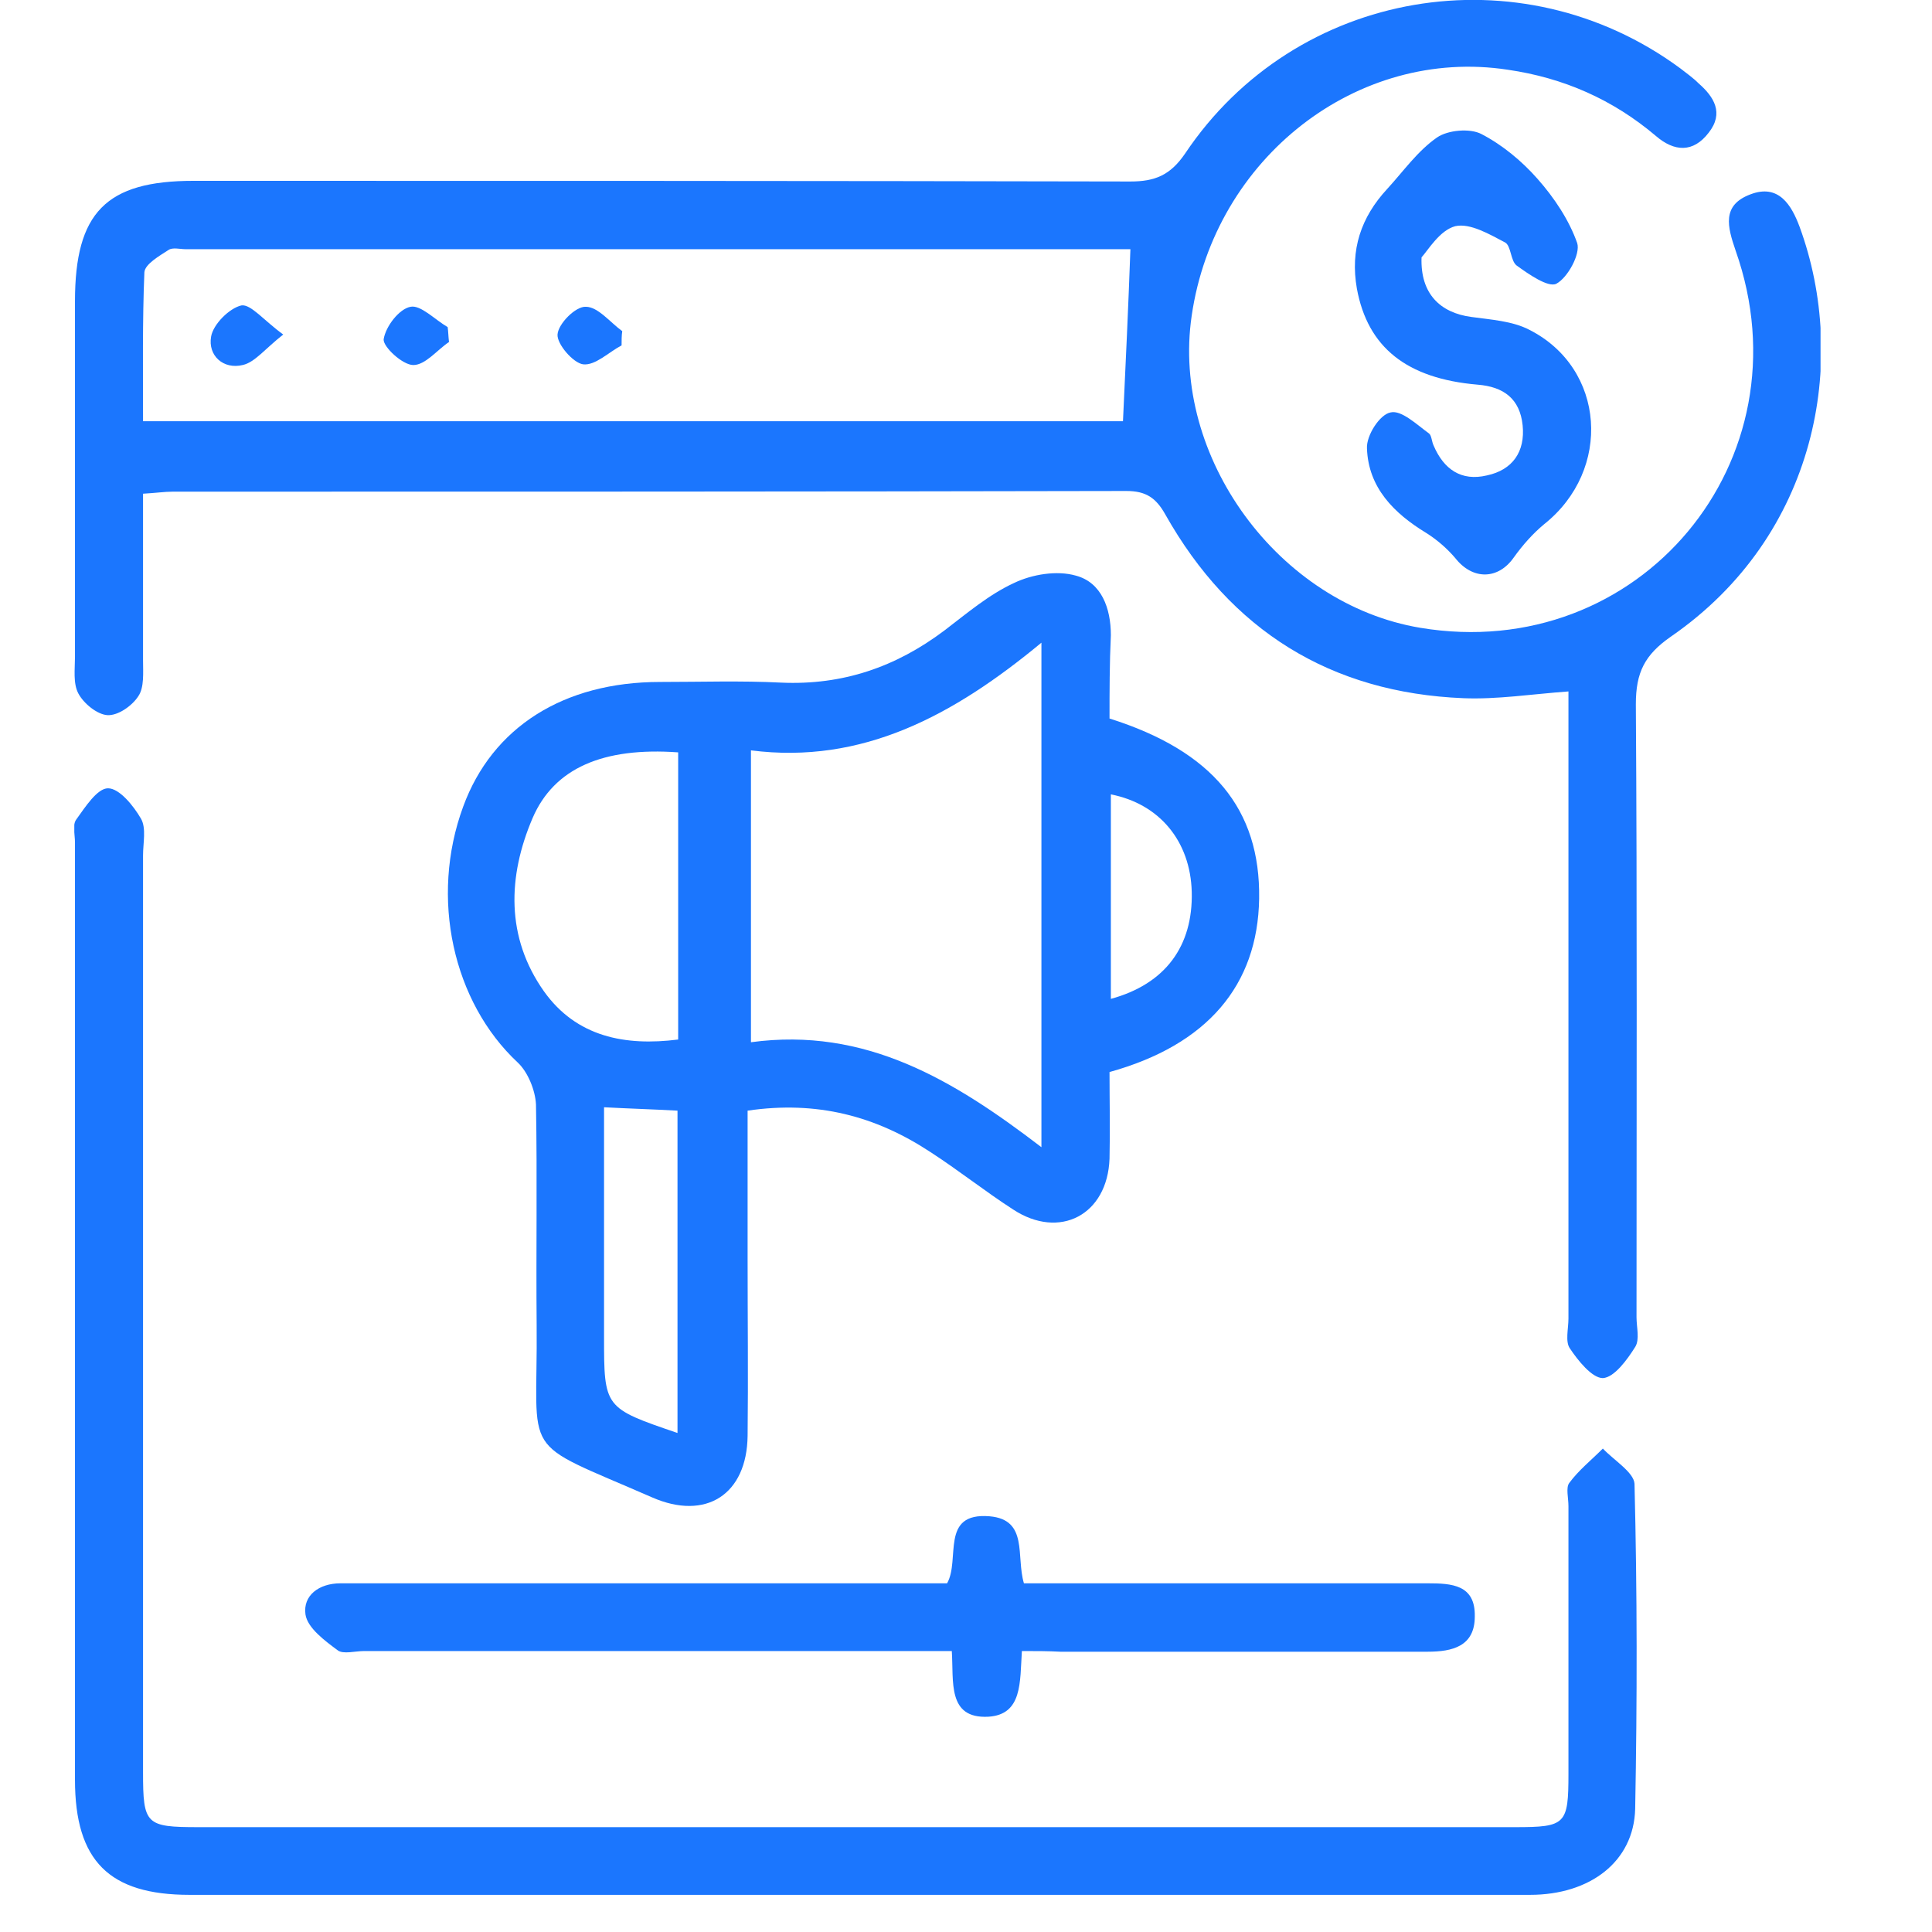
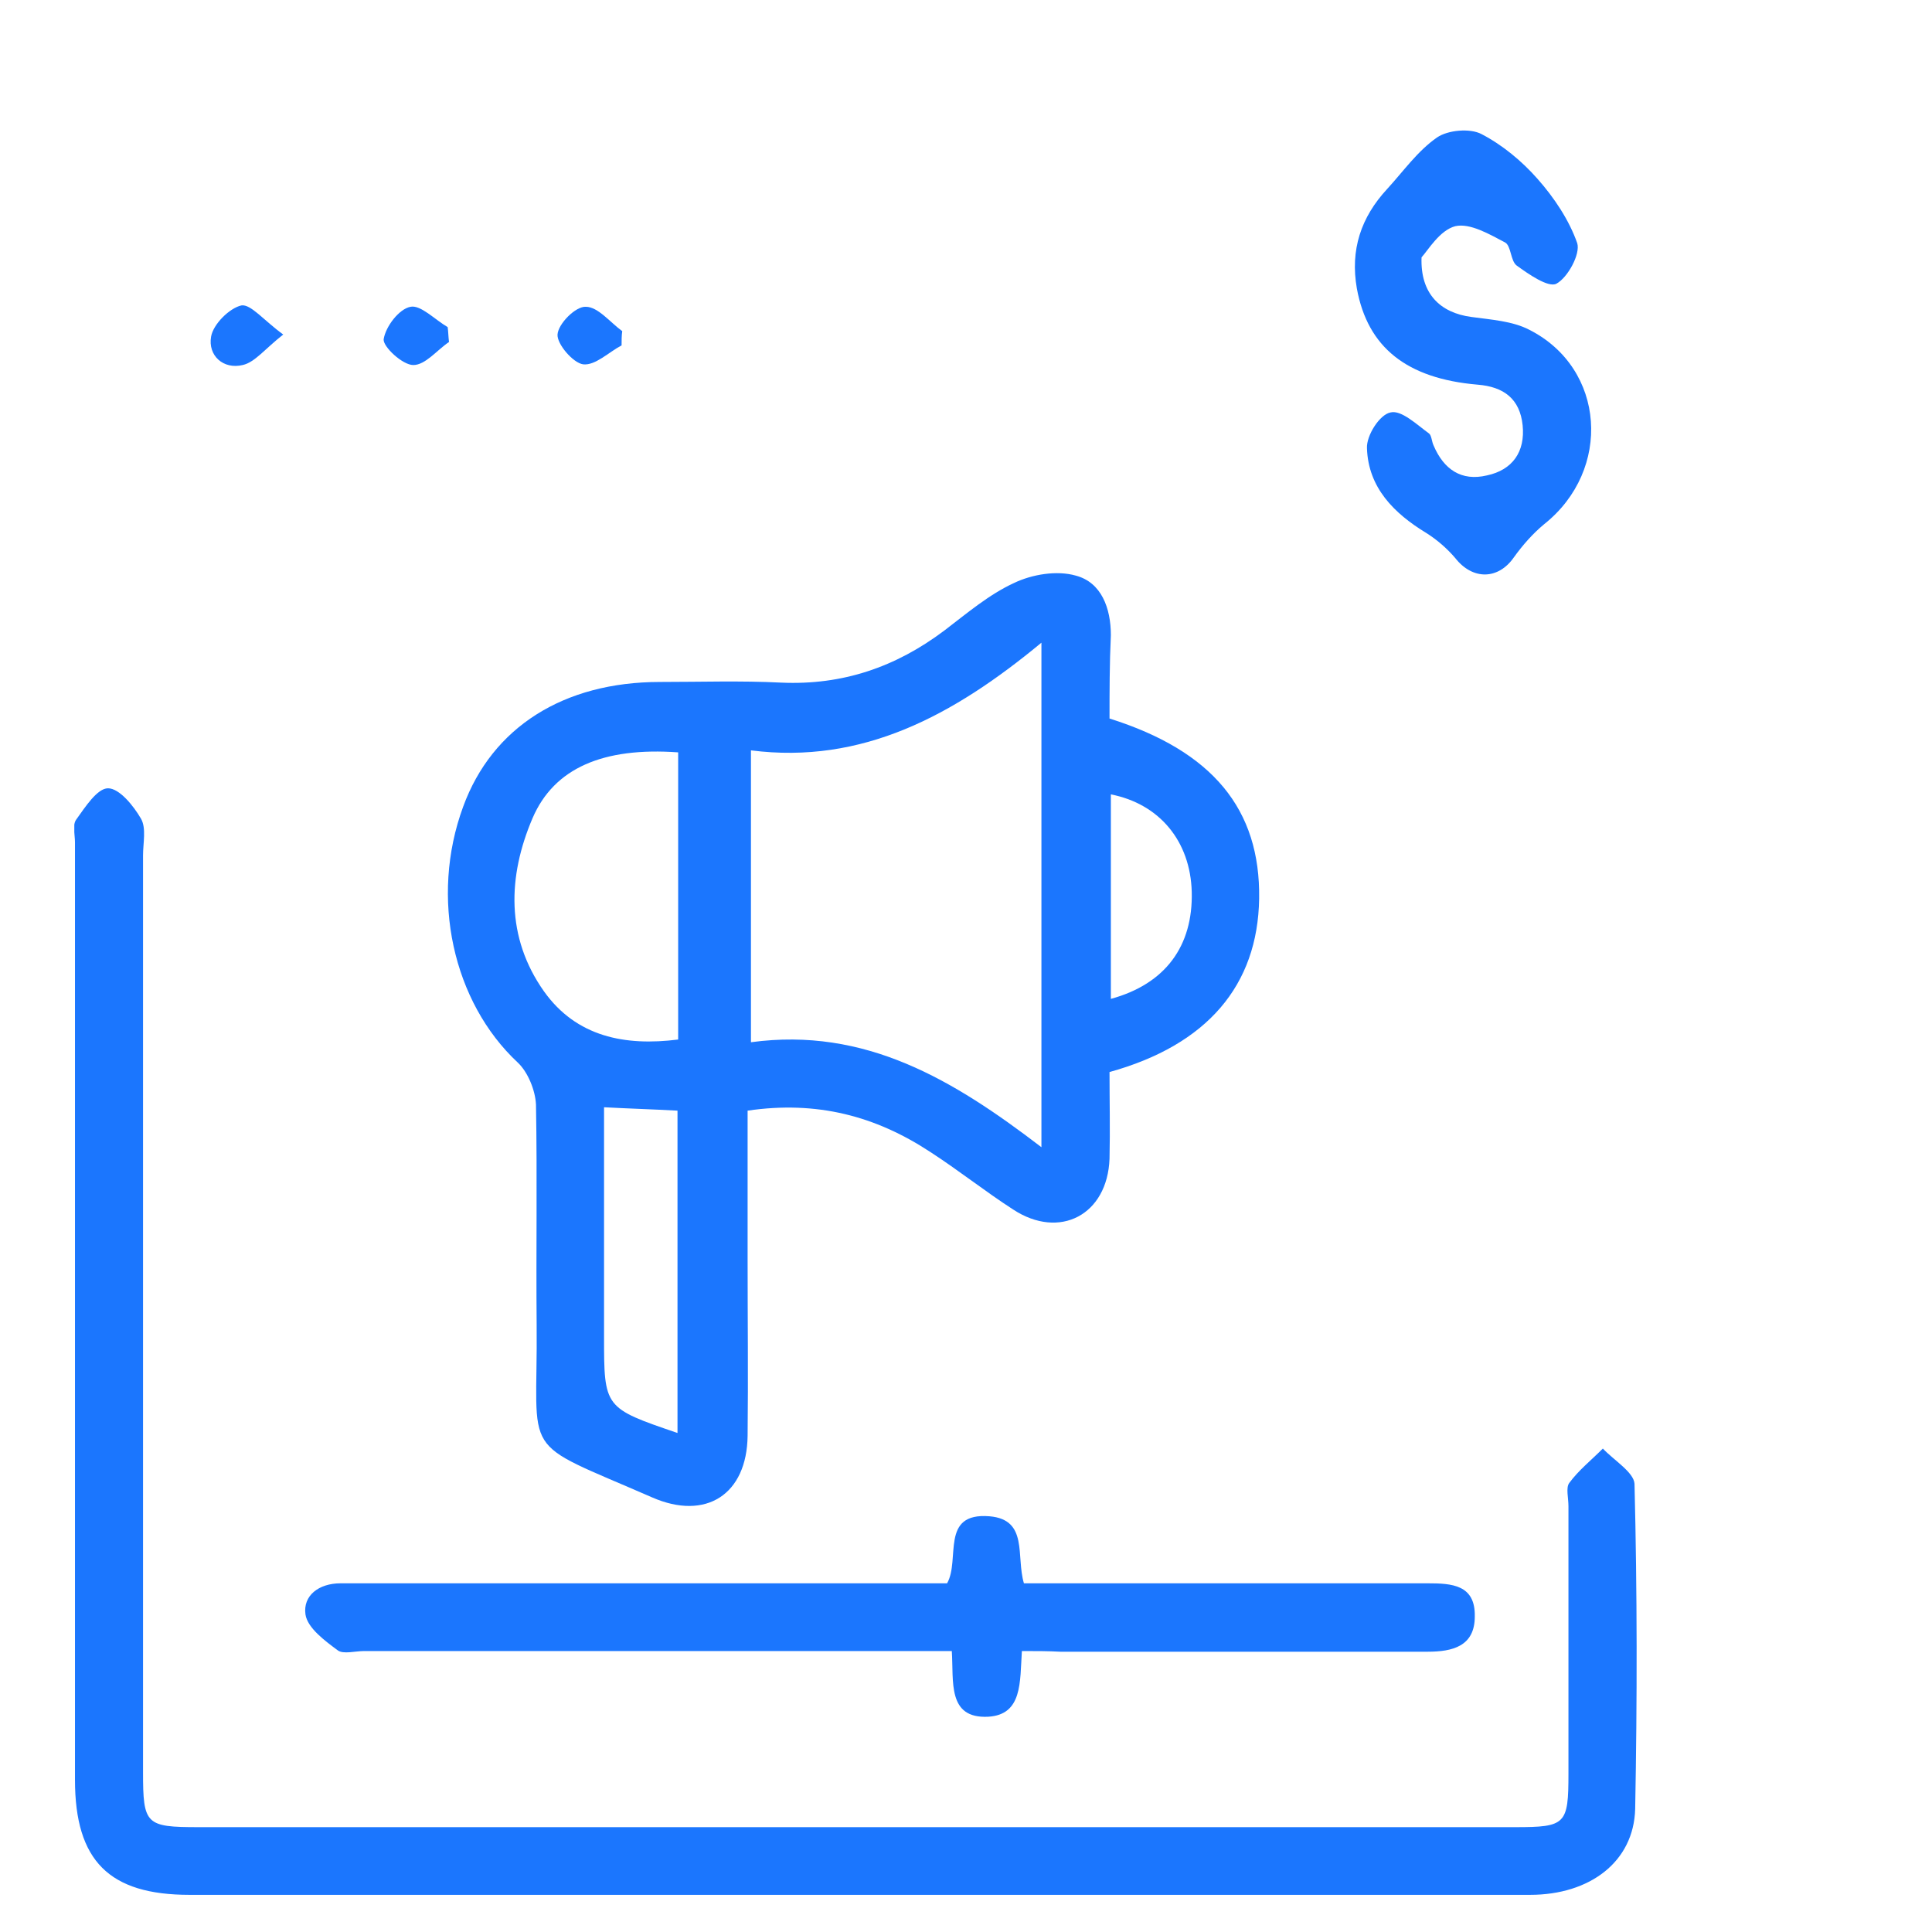
<svg xmlns="http://www.w3.org/2000/svg" width="52" height="52" viewBox="0 0 52 52" fill="none">
  <g clip-path="url(#clip0_12662_200)">
-     <path d="M3.85 13.288C3.85 14.819 3.85 16.295 3.85 17.771C3.85 18.1 3.886 18.501 3.723 18.738C3.56 18.993 3.179 19.266 2.889 19.248C2.616 19.23 2.254 18.938 2.109 18.665C1.963 18.391 2.018 18.008 2.018 17.68C2.018 14.491 2.018 11.301 2.018 8.111C2.018 5.723 2.852 4.867 5.21 4.867C13.609 4.867 22.026 4.867 30.425 4.885C31.078 4.885 31.495 4.721 31.894 4.137C34.869 -0.31 40.928 -1.331 45.227 1.841C45.39 1.968 45.571 2.096 45.716 2.242C46.134 2.606 46.406 3.044 45.989 3.572C45.571 4.119 45.063 4.083 44.574 3.664C43.413 2.679 42.088 2.096 40.583 1.877C36.538 1.258 32.692 4.247 32.075 8.494C31.513 12.303 34.415 16.259 38.225 16.897C44.12 17.881 48.709 12.394 46.714 6.744C46.496 6.106 46.333 5.523 47.113 5.231C47.875 4.939 48.22 5.523 48.437 6.106C49.761 9.715 48.909 14.418 44.973 17.134C44.265 17.626 44.029 18.1 44.029 18.956C44.066 24.461 44.047 29.947 44.047 35.452C44.047 35.725 44.138 36.053 44.011 36.254C43.794 36.6 43.449 37.074 43.141 37.092C42.85 37.092 42.469 36.618 42.252 36.29C42.125 36.108 42.215 35.762 42.215 35.488C42.215 30.203 42.215 24.917 42.215 19.631C42.215 19.303 42.215 18.974 42.215 18.61C41.218 18.683 40.293 18.829 39.386 18.792C35.812 18.646 33.127 16.97 31.368 13.853C31.114 13.397 30.842 13.215 30.316 13.215C21.754 13.233 13.21 13.233 4.648 13.233C4.43 13.233 4.195 13.269 3.85 13.288ZM30.225 11.337C30.298 9.77 30.37 8.257 30.425 6.707C30.298 6.707 30.116 6.707 29.935 6.707C21.627 6.707 13.319 6.707 4.993 6.707C4.848 6.707 4.648 6.653 4.539 6.726C4.285 6.89 3.904 7.109 3.886 7.327C3.832 8.64 3.85 9.97 3.85 11.337C12.775 11.337 21.554 11.337 30.225 11.337Z" fill="#1B76FE" />
    <path d="M29.863 19.339C32.638 20.214 33.926 21.782 33.89 24.188C33.853 26.521 32.493 28.125 29.863 28.854C29.863 29.619 29.881 30.403 29.863 31.187C29.808 32.7 28.52 33.374 27.269 32.554C26.507 32.062 25.799 31.497 25.038 31.005C23.568 30.038 21.99 29.619 20.122 29.893C20.122 31.26 20.122 32.59 20.122 33.903C20.122 35.488 20.14 37.056 20.122 38.642C20.104 40.227 18.997 40.938 17.546 40.3C13.918 38.715 14.48 39.316 14.444 35.653C14.426 33.684 14.462 31.697 14.426 29.729C14.408 29.346 14.208 28.854 13.936 28.599C12.195 26.976 11.56 24.169 12.467 21.709C13.247 19.576 15.169 18.355 17.764 18.355C18.852 18.355 19.94 18.318 21.029 18.373C22.679 18.446 24.112 17.954 25.418 16.97C26.017 16.514 26.616 16.003 27.287 15.694C27.777 15.457 28.448 15.347 28.956 15.493C29.645 15.675 29.899 16.368 29.899 17.097C29.863 17.863 29.863 18.61 29.863 19.339ZM28.03 17.298C25.654 19.266 23.205 20.578 20.212 20.196C20.212 22.875 20.212 25.427 20.212 28.052C23.296 27.633 25.672 29.072 28.03 30.877C28.03 26.302 28.03 21.927 28.03 17.298ZM18.253 20.25C16.24 20.105 14.915 20.67 14.335 22.018C13.664 23.586 13.61 25.227 14.643 26.685C15.514 27.906 16.82 28.161 18.253 27.979C18.253 25.372 18.253 22.839 18.253 20.25ZM18.235 38.569C18.235 35.653 18.235 32.773 18.235 29.893C17.546 29.856 16.929 29.838 16.258 29.802C16.258 31.898 16.258 33.939 16.258 35.962C16.258 37.894 16.258 37.894 18.235 38.569ZM29.899 26.885C31.368 26.484 32.112 25.463 32.076 24.005C32.039 22.638 31.205 21.636 29.899 21.381C29.899 23.203 29.899 25.008 29.899 26.885Z" fill="#1B76FE" />
    <path d="M23.042 51C17.056 51 11.07 51 5.102 51C2.943 51 2.018 50.089 2.018 47.902C2.018 39.499 2.018 31.078 2.018 22.675C2.018 22.456 1.945 22.201 2.054 22.055C2.29 21.727 2.616 21.217 2.907 21.217C3.215 21.217 3.596 21.691 3.796 22.037C3.941 22.292 3.85 22.693 3.85 23.021C3.85 31.242 3.85 39.481 3.85 47.701C3.85 49.105 3.922 49.178 5.337 49.178C17.146 49.178 28.973 49.178 40.782 49.178C42.143 49.178 42.215 49.105 42.215 47.737C42.215 45.331 42.215 42.944 42.215 40.538C42.215 40.319 42.143 40.046 42.234 39.918C42.487 39.572 42.832 39.298 43.141 38.988C43.431 39.298 43.975 39.626 43.993 39.936C44.066 42.853 44.066 45.769 44.011 48.685C43.975 50.107 42.796 51 41.181 51C35.141 51.018 29.1 51 23.042 51Z" fill="#1B76FE" />
    <path d="M27.504 44.438C27.45 45.276 27.522 46.151 26.597 46.206C25.491 46.261 25.672 45.258 25.618 44.438C25.237 44.438 24.91 44.438 24.584 44.438C19.65 44.438 14.734 44.438 9.8 44.438C9.564 44.438 9.238 44.529 9.092 44.42C8.748 44.165 8.276 43.818 8.222 43.454C8.149 42.943 8.585 42.615 9.165 42.615C10.707 42.615 12.249 42.615 13.791 42.615C17.691 42.615 21.591 42.615 25.491 42.615C25.854 41.977 25.291 40.701 26.634 40.811C27.686 40.902 27.341 41.886 27.559 42.615C28.393 42.615 29.228 42.615 30.08 42.615C32.855 42.615 35.649 42.615 38.424 42.615C39.077 42.615 39.712 42.652 39.694 43.508C39.694 44.31 39.096 44.456 38.424 44.456C35.123 44.456 31.84 44.456 28.538 44.456C28.212 44.438 27.885 44.438 27.504 44.438Z" fill="#1B76FE" />
    <path d="M38.261 6.927C38.225 7.911 38.769 8.421 39.603 8.531C40.129 8.604 40.71 8.64 41.163 8.877C43.213 9.916 43.395 12.65 41.562 14.108C41.254 14.363 40.982 14.673 40.746 15.001C40.329 15.603 39.639 15.621 39.168 15.02C38.95 14.764 38.678 14.527 38.388 14.345C37.517 13.816 36.828 13.124 36.792 12.067C36.773 11.72 37.136 11.155 37.426 11.101C37.717 11.028 38.134 11.429 38.461 11.666C38.533 11.72 38.533 11.884 38.587 11.994C38.859 12.632 39.331 12.96 40.02 12.796C40.71 12.65 41.054 12.158 40.982 11.447C40.909 10.736 40.474 10.408 39.767 10.353C37.862 10.189 36.81 9.351 36.52 7.765C36.338 6.726 36.628 5.851 37.336 5.086C37.771 4.612 38.152 4.065 38.678 3.7C38.968 3.5 39.567 3.445 39.875 3.609C40.438 3.901 40.964 4.338 41.381 4.812C41.834 5.323 42.233 5.924 42.451 6.544C42.542 6.835 42.197 7.473 41.889 7.637C41.671 7.747 41.145 7.382 40.819 7.145C40.655 7.018 40.673 6.617 40.51 6.526C40.093 6.307 39.567 5.997 39.168 6.088C38.751 6.198 38.442 6.726 38.261 6.927Z" fill="#1B76FE" />
    <path d="M16.73 9.296C16.385 9.478 16.022 9.843 15.696 9.806C15.424 9.77 14.988 9.259 15.006 9.004C15.024 8.713 15.496 8.239 15.768 8.257C16.095 8.257 16.421 8.676 16.748 8.913C16.73 9.022 16.73 9.168 16.73 9.296Z" fill="#1B76FE" />
    <path d="M7.623 9.004C7.134 9.387 6.861 9.751 6.535 9.824C6.009 9.952 5.592 9.569 5.682 9.059C5.737 8.731 6.172 8.293 6.499 8.22C6.753 8.184 7.097 8.621 7.623 9.004Z" fill="#1B76FE" />
    <path d="M12.085 9.205C11.759 9.424 11.45 9.825 11.124 9.825C10.834 9.825 10.307 9.332 10.326 9.132C10.38 8.786 10.743 8.312 11.051 8.257C11.323 8.202 11.704 8.603 12.049 8.804C12.067 8.931 12.067 9.059 12.085 9.205Z" fill="#1B76FE" />
  </g>
  <defs>
    <clipPath id="clip0_12662_200">
      <rect width="47" height="51" fill="white" transform="translate(2)" />
    </clipPath>
  </defs>
</svg>